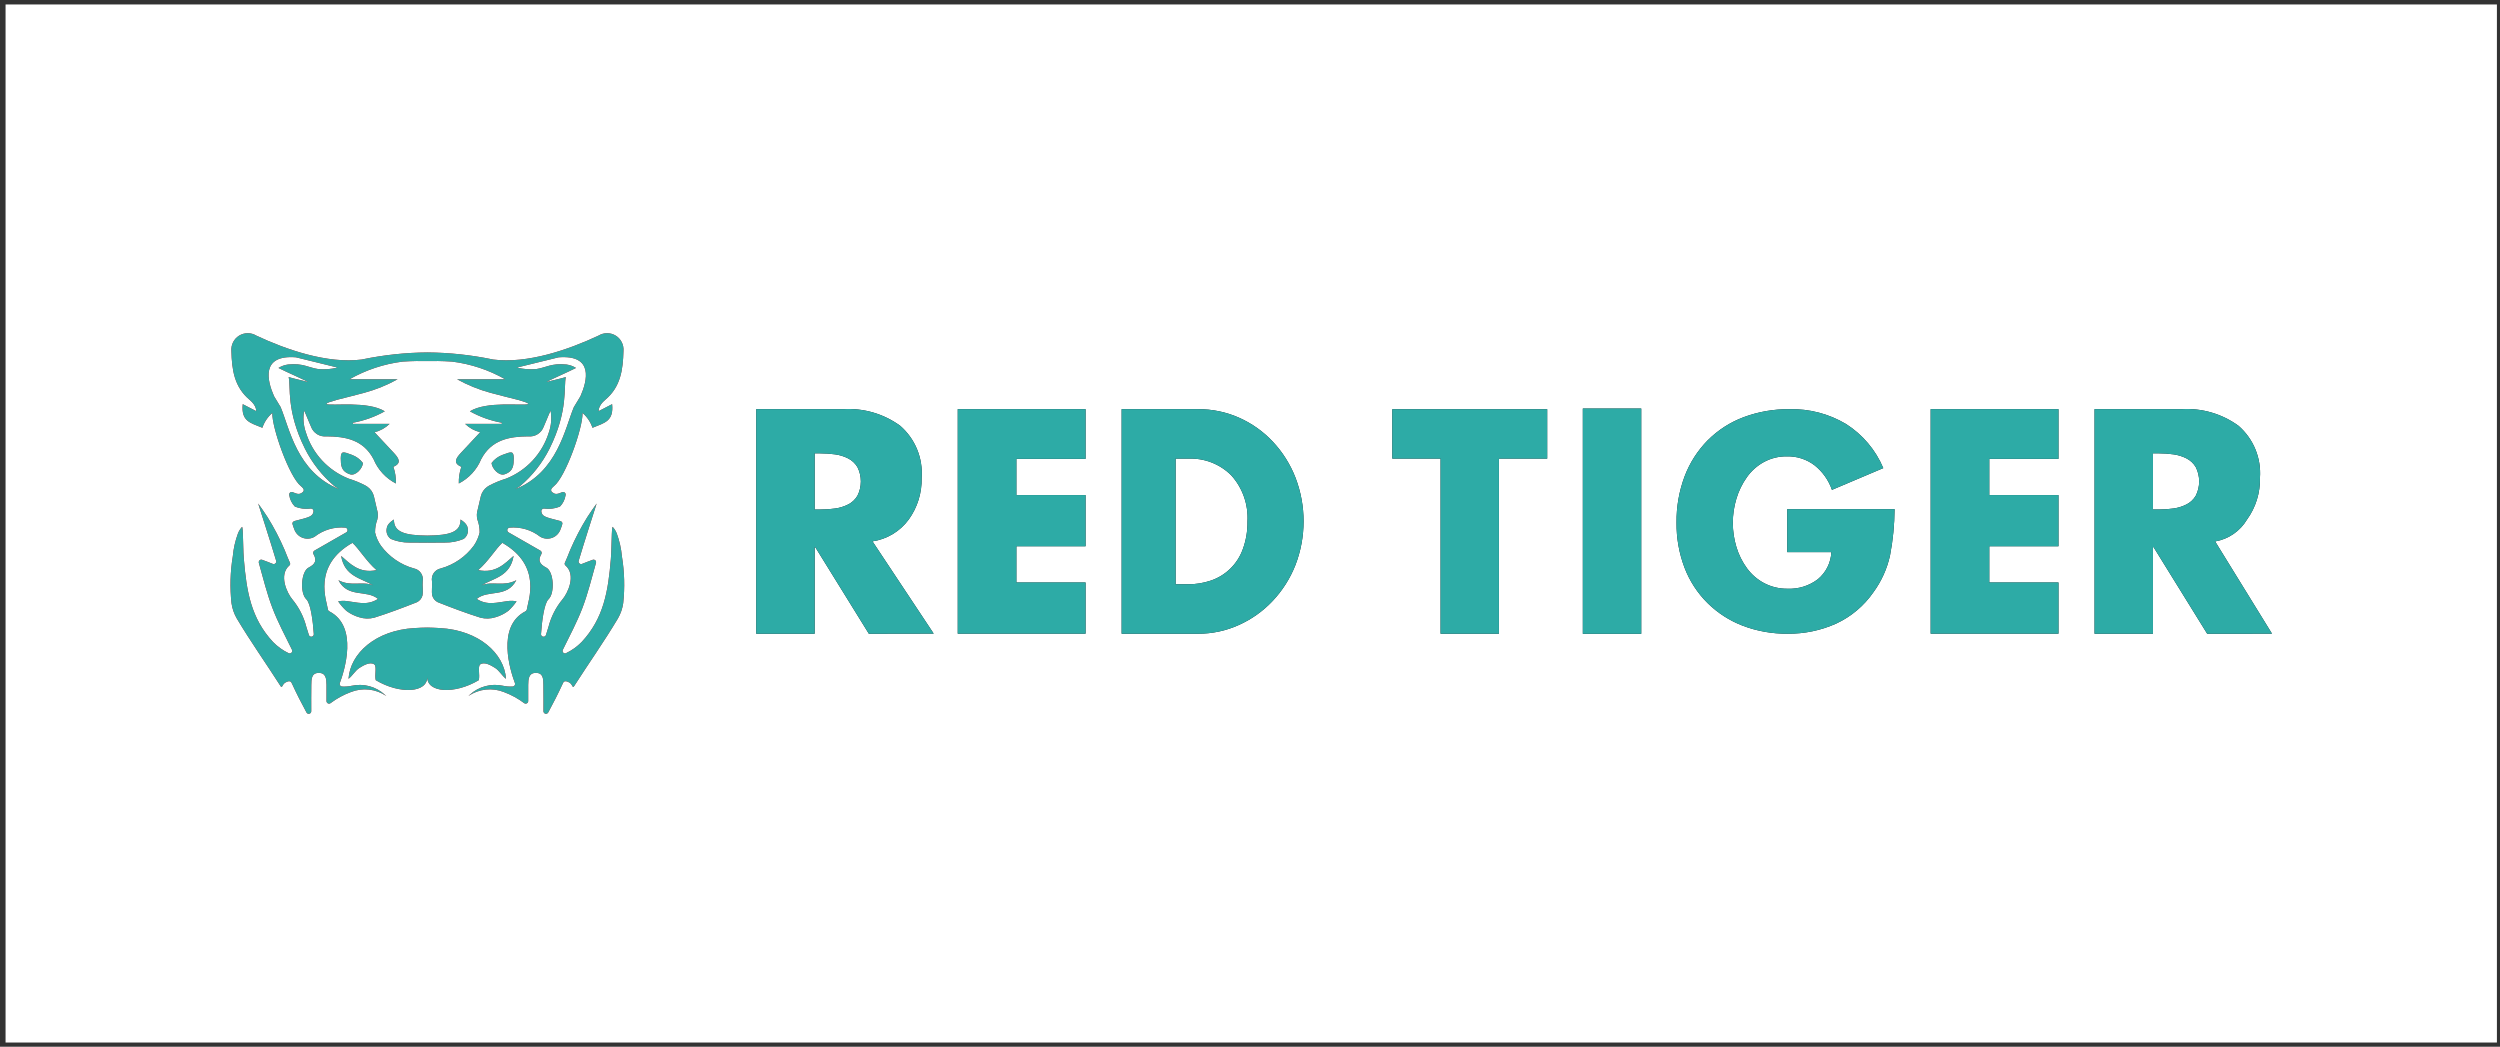
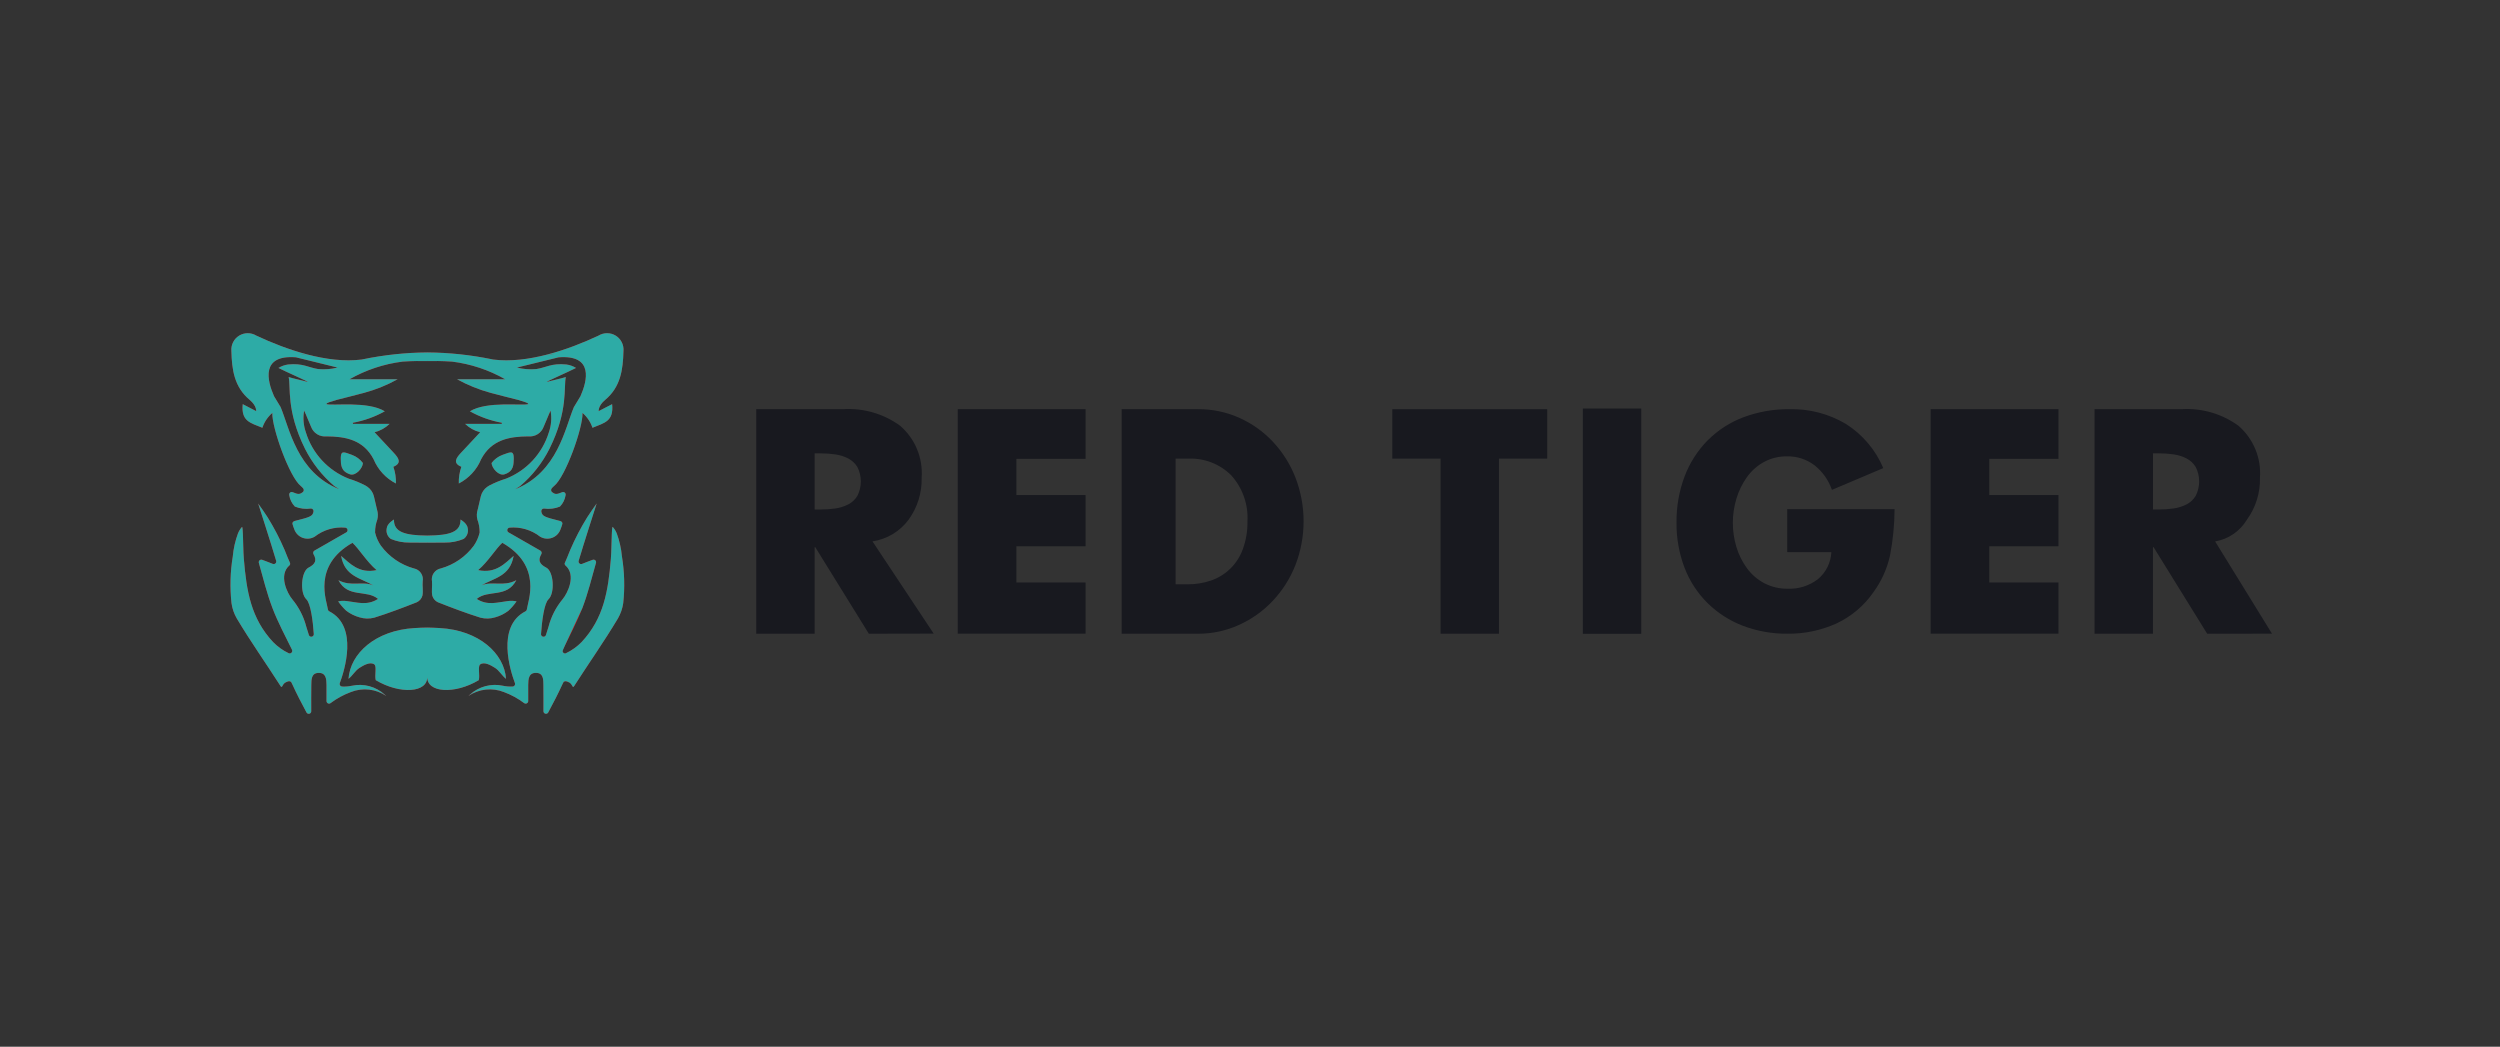
<svg xmlns="http://www.w3.org/2000/svg" width="289" height="121" viewBox="0 0 289 121" fill="none">
  <rect x="0" y="0" width="289" height="121" fill="#333333" stroke="none" />
-   <rect x="0.643" y="0.516" width="288" height="120" fill="white" />
  <path fill-rule="evenodd" clip-rule="evenodd" d="M256.07 62.59L262.643 73.254L255.15 73.26L248.951 63.248H248.883V73.26H242.13V47.297H252.211C254.555 47.159 256.875 47.84 258.774 49.224C259.624 49.963 260.291 50.891 260.721 51.933C261.152 52.976 261.334 54.104 261.253 55.229C261.295 56.961 260.768 58.658 259.753 60.061C259.359 60.724 258.825 61.294 258.189 61.73C257.553 62.167 256.83 62.461 256.07 62.59ZM253.829 53.994C253.573 53.566 253.202 53.219 252.759 52.992C252.294 52.757 251.794 52.6 251.278 52.527C250.702 52.444 250.12 52.403 249.538 52.406H248.884V58.897H249.538C250.12 58.9 250.702 58.86 251.278 58.777C251.794 58.704 252.294 58.547 252.759 58.312C253.203 58.086 253.575 57.738 253.829 57.31C254.088 56.795 254.223 56.228 254.223 55.652C254.223 55.076 254.088 54.508 253.829 53.994ZM223.184 47.298H237.96V53.047H229.963V57.227H237.96V63.15H229.963V67.331H237.96V73.254H223.184V47.298ZM125.491 53.047H117.494V57.227H125.491V63.15H117.494V67.331H125.491V73.254H110.715V47.298H125.491V53.047ZM100.44 73.26L94.242 63.248H94.174V73.26H87.42V47.297H97.504C99.848 47.159 102.167 47.84 104.066 49.224C104.916 49.963 105.583 50.891 106.013 51.933C106.443 52.976 106.625 54.104 106.544 55.229C106.586 56.961 106.06 58.658 105.046 60.061C104.548 60.737 103.922 61.307 103.204 61.74C102.485 62.173 101.688 62.459 100.859 62.582L107.935 73.245L100.44 73.26ZM99.118 53.996C98.862 53.569 98.491 53.221 98.048 52.994C97.583 52.759 97.083 52.602 96.568 52.529C95.991 52.446 95.409 52.406 94.826 52.409H94.174V58.899H94.826C95.409 58.903 95.991 58.862 96.568 58.779C97.083 58.706 97.583 58.549 98.048 58.314C98.493 58.089 98.864 57.741 99.118 57.312C99.377 56.798 99.512 56.23 99.512 55.654C99.512 55.078 99.377 54.51 99.118 53.996ZM143.221 48.282C144.698 48.932 146.029 49.875 147.134 51.052C148.267 52.26 149.159 53.675 149.759 55.219C151.013 58.477 151.008 62.087 149.744 65.341C149.136 66.88 148.238 68.288 147.1 69.489C145.991 70.662 144.662 71.603 143.188 72.259C141.717 72.922 140.121 73.263 138.508 73.259H129.662V47.299H138.508C140.13 47.291 141.736 47.625 143.221 48.279V48.282ZM135.901 53.016V67.543H137.301C138.209 67.551 139.113 67.406 139.974 67.115C140.82 66.829 141.591 66.356 142.23 65.73C142.869 65.104 143.359 64.341 143.663 63.5C144.042 62.47 144.226 61.378 144.205 60.281C144.261 59.311 144.124 58.34 143.802 57.424C143.48 56.508 142.979 55.665 142.329 54.945C141.679 54.297 140.902 53.791 140.046 53.46C139.191 53.128 138.277 52.978 137.361 53.018L135.901 53.016ZM178.857 53.016H173.277V73.259H166.53V53.016H160.948V47.3H178.857V53.016ZM189.728 73.265H182.974V47.226H189.728V73.265ZM197.427 50.885C198.604 49.711 200.018 48.803 201.574 48.222C203.265 47.595 205.055 47.283 206.858 47.301C209.155 47.244 211.422 47.838 213.399 49.013C215.32 50.234 216.823 52.013 217.708 54.112L211.773 56.629C211.385 55.509 210.687 54.524 209.76 53.789C208.844 53.092 207.72 52.728 206.57 52.757C205.647 52.742 204.736 52.965 203.922 53.402C203.136 53.829 202.459 54.431 201.942 55.161C201.404 55.917 200.994 56.756 200.729 57.646C200.178 59.467 200.178 61.411 200.729 63.232C200.994 64.119 201.41 64.954 201.958 65.701C202.488 66.422 203.176 67.013 203.97 67.428C204.803 67.856 205.728 68.072 206.664 68.056C207.916 68.106 209.145 67.718 210.142 66.96C210.606 66.575 210.985 66.098 211.254 65.559C211.523 65.019 211.677 64.43 211.706 63.828H206.602V58.858H219.013C219.003 60.656 218.827 62.45 218.488 64.215C218.146 65.755 217.488 67.207 216.555 68.478C215.474 70.035 214 71.277 212.283 72.077C210.508 72.878 208.581 73.28 206.635 73.256C204.87 73.274 203.116 72.962 201.465 72.336C199.937 71.751 198.546 70.855 197.381 69.704C196.219 68.548 195.316 67.157 194.731 65.625C194.1 63.961 193.785 62.193 193.806 60.413C193.783 58.583 194.102 56.766 194.746 55.054C195.339 53.491 196.253 52.069 197.427 50.881V50.885Z" fill="#18191F" />
  <path fill-rule="evenodd" clip-rule="evenodd" d="M59.391 52.971C59.367 53.678 59.424 54.469 58.322 54.83C57.669 55.044 56.867 54.15 56.824 53.527C57.15 53.092 57.596 52.761 58.108 52.577C59.133 52.189 59.376 52.115 59.391 52.971ZM40.46 54.83C39.358 54.468 39.415 53.678 39.391 52.971C39.406 52.115 39.648 52.189 40.674 52.578C41.185 52.762 41.631 53.093 41.957 53.528C41.913 54.155 41.112 55.046 40.459 54.831L40.46 54.83ZM65.422 75.512C66.097 75.191 66.71 74.754 67.233 74.22C69.804 71.47 70.305 68.301 70.612 64.635C70.693 63.679 70.675 62.716 70.725 61.736C70.732 61.585 70.756 60.905 70.825 60.906C71.027 61.129 71.187 61.385 71.298 61.664C71.613 62.519 71.814 63.411 71.894 64.318C72.189 66.102 72.24 67.917 72.046 69.715C71.958 70.34 71.75 70.943 71.435 71.49C69.827 74.187 68.05 76.688 66.352 79.342C66.211 79.561 66.108 79.14 66.012 79.069L65.876 78.932C65.491 78.723 65.341 78.698 65.156 78.825C65.096 78.938 65.042 79.052 64.986 79.165C64.589 80.047 63.871 81.455 63.371 82.365C63.339 82.421 63.29 82.465 63.23 82.49C63.171 82.515 63.104 82.52 63.042 82.504C62.979 82.487 62.924 82.45 62.884 82.399C62.845 82.348 62.824 82.285 62.824 82.22C62.824 81.208 62.831 80.196 62.817 79.184C62.809 78.553 62.824 77.783 61.95 77.784C61.098 77.784 61.072 78.529 61.062 79.176C61.053 79.767 61.062 80.358 61.062 81.038C61.062 81.091 61.049 81.144 61.023 81.19C60.996 81.236 60.957 81.274 60.911 81.3C60.865 81.326 60.812 81.339 60.759 81.337C60.706 81.336 60.654 81.32 60.609 81.292C59.892 80.751 59.101 80.318 58.259 80.005C57.589 79.736 56.864 79.637 56.147 79.716C55.429 79.795 54.742 80.05 54.147 80.458L54.33 80.291C54.838 79.83 55.448 79.496 56.11 79.319C56.772 79.142 57.467 79.125 58.136 79.272C58.508 79.352 58.888 79.383 59.267 79.362C59.313 79.36 59.358 79.347 59.398 79.324C59.438 79.301 59.471 79.269 59.496 79.231C59.521 79.192 59.537 79.148 59.542 79.103C59.547 79.057 59.542 79.011 59.526 78.968C58.998 77.564 57.351 72.418 60.738 70.671C60.782 70.65 60.819 70.618 60.848 70.578C60.877 70.539 60.896 70.493 60.903 70.444C61.022 69.499 62.741 65.414 58.067 62.749C57.334 63.402 56.43 64.926 55.277 65.901C57.314 66.34 58.389 65.108 59.374 64.259C58.97 66.639 57.12 66.809 55.646 67.674C56.916 67.127 58.179 67.868 59.687 67.071C58.597 69.163 56.437 68.13 55.11 69.234C56.383 70.058 57.558 69.608 58.724 69.481C59.054 69.436 59.389 69.449 59.714 69.518C59.44 69.917 59.121 70.283 58.765 70.611C58.314 70.952 57.802 71.206 57.257 71.359C56.702 71.534 56.109 71.55 55.545 71.405C53.877 70.883 52.24 70.261 50.613 69.619C50.457 69.544 50.319 69.437 50.207 69.304C50.096 69.171 50.015 69.016 49.969 68.849C49.867 68.318 49.989 67.751 49.938 67.204C49.876 66.871 49.948 66.527 50.139 66.246C50.33 65.966 50.624 65.773 50.956 65.71C52.488 65.284 53.833 64.356 54.776 63.074C55.092 62.616 55.318 62.102 55.445 61.56C55.444 61.55 55.444 61.54 55.445 61.53C55.448 61.03 55.361 60.533 55.188 60.064C55.091 59.692 55.1 59.299 55.216 58.931L55.245 58.81C55.245 58.804 55.245 58.799 55.245 58.793H55.251L55.583 57.366C55.693 56.925 55.957 56.537 56.328 56.274L56.429 56.213C56.469 56.181 56.511 56.153 56.556 56.129C57.178 55.803 57.831 55.535 58.503 55.33C59.673 54.868 60.724 54.148 61.58 53.225C62.435 52.301 63.072 51.196 63.444 49.993C63.728 49.183 63.798 48.312 63.646 47.467C63.42 47.928 63.07 48.853 62.854 49.319C62.725 49.681 62.478 49.988 62.152 50.193C61.827 50.397 61.442 50.485 61.061 50.444C58.894 50.46 56.807 50.826 55.621 53.087C55.118 54.299 54.202 55.292 53.037 55.892C53.017 55.236 53.117 54.581 53.332 53.96C52.325 53.545 52.722 52.958 53.26 52.374C53.992 51.58 54.731 50.796 55.507 49.968C54.852 49.804 54.252 49.471 53.768 49H58.004C58.004 48.957 58.011 48.915 58.015 48.872C56.72 48.636 55.471 48.189 54.321 47.547C56.288 46.332 60.379 46.936 61.069 46.715C61.077 46.55 60.503 46.428 59.916 46.236C58.558 45.885 58.048 45.775 56.694 45.408C55.349 45.042 54.053 44.516 52.833 43.841H58.395C56.503 42.764 54.418 42.071 52.259 41.801C51.038 41.723 50.158 41.725 49.405 41.738L49.4 41.381V41.738C48.646 41.725 47.767 41.723 46.546 41.801C44.386 42.071 42.3 42.764 40.408 43.841H45.97C44.75 44.516 43.454 45.043 42.108 45.408C40.751 45.774 40.244 45.884 38.888 46.236C38.299 46.428 37.727 46.55 37.735 46.715C38.425 46.941 42.515 46.333 44.482 47.547C43.332 48.189 42.084 48.636 40.789 48.872C40.789 48.915 40.796 48.957 40.801 49H45.036C44.553 49.471 43.953 49.805 43.299 49.968C44.074 50.796 44.815 51.58 45.546 52.374C46.083 52.956 46.48 53.543 45.474 53.96C45.689 54.581 45.79 55.235 45.77 55.892C44.605 55.293 43.688 54.299 43.185 53.087C42 50.821 39.911 50.459 37.745 50.444C37.363 50.485 36.979 50.397 36.654 50.193C36.328 49.988 36.081 49.681 35.952 49.319C35.736 48.853 35.386 47.929 35.159 47.467C35.007 48.312 35.077 49.183 35.363 49.993C35.735 51.197 36.372 52.301 37.227 53.225C38.082 54.149 39.134 54.868 40.304 55.33C40.976 55.535 41.627 55.803 42.25 56.129C42.295 56.153 42.337 56.181 42.377 56.213C42.41 56.232 42.444 56.251 42.478 56.274C42.849 56.537 43.114 56.925 43.223 57.366L43.555 58.793H43.56C43.561 58.799 43.561 58.804 43.56 58.81L43.589 58.931C43.703 59.299 43.713 59.692 43.616 60.064C43.443 60.533 43.356 61.03 43.359 61.53C43.36 61.54 43.36 61.55 43.359 61.56C43.485 62.102 43.713 62.616 44.029 63.074C44.971 64.356 46.316 65.284 47.847 65.71C48.18 65.773 48.474 65.966 48.664 66.246C48.855 66.527 48.928 66.871 48.865 67.204C48.816 67.75 48.937 68.318 48.835 68.849C48.789 69.016 48.707 69.171 48.596 69.304C48.485 69.437 48.346 69.544 48.19 69.619C46.563 70.261 44.925 70.883 43.258 71.405C42.695 71.551 42.101 71.535 41.546 71.36C41.001 71.207 40.49 70.953 40.038 70.612C39.682 70.284 39.364 69.918 39.09 69.52C39.415 69.45 39.749 69.437 40.079 69.482C41.246 69.609 42.42 70.059 43.7 69.235C42.371 68.131 40.212 69.164 39.122 67.072C40.63 67.865 41.894 67.129 43.162 67.675C41.691 66.81 39.838 66.638 39.434 64.261C40.421 65.108 41.499 66.341 43.532 65.903C42.379 64.927 41.475 63.403 40.741 62.75C36.067 65.415 37.786 69.501 37.906 70.445C37.912 70.494 37.931 70.54 37.96 70.579C37.989 70.619 38.027 70.651 38.071 70.672C41.457 72.419 39.808 77.565 39.281 78.969C39.265 79.012 39.26 79.058 39.265 79.104C39.27 79.15 39.286 79.193 39.311 79.232C39.336 79.27 39.369 79.302 39.408 79.325C39.447 79.348 39.492 79.362 39.537 79.365C39.916 79.385 40.297 79.355 40.668 79.274C41.338 79.128 42.033 79.144 42.695 79.321C43.357 79.499 43.967 79.832 44.475 80.294L44.659 80.46C44.063 80.052 43.377 79.797 42.66 79.718C41.943 79.639 41.217 79.738 40.547 80.007C39.705 80.32 38.913 80.753 38.196 81.294C38.151 81.323 38.099 81.338 38.046 81.34C37.993 81.341 37.941 81.328 37.895 81.302C37.848 81.276 37.81 81.238 37.783 81.192C37.757 81.146 37.743 81.094 37.744 81.04C37.744 80.361 37.744 79.769 37.744 79.179C37.733 78.531 37.707 77.788 36.855 77.786C35.982 77.786 35.997 78.555 35.988 79.187C35.974 80.198 35.978 81.21 35.981 82.222C35.981 82.287 35.959 82.35 35.92 82.401C35.881 82.452 35.825 82.489 35.763 82.506C35.7 82.522 35.634 82.518 35.575 82.493C35.515 82.468 35.465 82.424 35.433 82.367C34.934 81.461 34.217 80.049 33.819 79.167C33.768 79.054 33.706 78.941 33.649 78.827C33.463 78.699 33.31 78.724 32.928 78.934L32.793 79.071C32.698 79.142 32.594 79.563 32.453 79.344C30.756 76.689 28.976 74.189 27.37 71.492C27.054 70.945 26.846 70.343 26.759 69.717C26.564 67.919 26.615 66.104 26.91 64.321C26.99 63.413 27.191 62.521 27.507 61.667C27.617 61.388 27.777 61.131 27.979 60.909C28.048 60.909 28.071 61.589 28.078 61.738C28.128 62.718 28.111 63.681 28.191 64.637C28.499 68.304 28.999 71.472 31.571 74.222C32.094 74.756 32.706 75.194 33.381 75.515C33.436 75.537 33.497 75.542 33.554 75.529C33.612 75.516 33.665 75.485 33.705 75.442C33.746 75.398 33.772 75.344 33.78 75.285C33.789 75.226 33.78 75.166 33.754 75.113C32.97 73.514 32.124 71.94 31.492 70.282C30.848 68.593 30.416 66.819 29.922 65.07C29.907 65.019 29.906 64.964 29.92 64.913C29.933 64.861 29.961 64.814 29.999 64.777C30.037 64.74 30.085 64.714 30.137 64.702C30.189 64.69 30.243 64.693 30.293 64.709C30.66 64.836 31.151 65.037 31.538 65.186C31.589 65.206 31.644 65.211 31.698 65.2C31.751 65.19 31.801 65.165 31.841 65.128C31.881 65.091 31.91 65.044 31.924 64.991C31.939 64.939 31.939 64.883 31.924 64.831C31.434 63.142 29.842 58.203 29.842 58.203C29.938 58.316 30.869 59.676 30.935 59.797C31.682 61.002 32.338 62.262 32.898 63.566C33.163 64.255 33.381 64.752 33.499 65.013C33.552 65.126 33.572 65.261 33.475 65.344C32.153 66.466 33.222 68.605 33.783 69.271C34.556 70.203 35.114 71.295 35.414 72.469C35.493 72.709 35.596 73.053 35.709 73.414C35.733 73.479 35.779 73.534 35.839 73.567C35.9 73.602 35.97 73.613 36.038 73.6C36.105 73.587 36.167 73.551 36.21 73.497C36.254 73.443 36.277 73.376 36.275 73.307C36.176 71.796 35.91 69.746 35.412 69.277C34.645 68.554 34.807 66.062 35.666 65.618C36.466 65.206 36.646 64.767 36.242 64.063C36.222 64.029 36.209 63.992 36.203 63.953C36.198 63.914 36.2 63.874 36.21 63.836C36.22 63.797 36.237 63.761 36.261 63.73C36.285 63.698 36.315 63.672 36.349 63.652L40.028 61.543C40.081 61.513 40.124 61.467 40.15 61.412C40.175 61.357 40.184 61.295 40.173 61.235C40.162 61.175 40.133 61.119 40.089 61.077C40.046 61.034 39.99 61.005 39.93 60.996C38.654 60.879 37.381 61.254 36.371 62.044C36.162 62.169 35.926 62.244 35.684 62.265C35.441 62.285 35.196 62.251 34.969 62.164C34.741 62.077 34.536 61.939 34.369 61.761C34.202 61.584 34.076 61.37 34.003 61.138C33.925 60.951 33.86 60.759 33.809 60.563C33.766 60.403 33.91 60.268 34.069 60.223C35.879 59.77 36.151 59.677 36.241 59.127C36.248 59.086 36.245 59.043 36.234 59.002C36.222 58.962 36.203 58.924 36.175 58.892C36.148 58.859 36.114 58.833 36.076 58.815C36.038 58.797 35.996 58.788 35.954 58.787C35.324 58.879 34.68 58.801 34.09 58.561C33.74 58.203 33.512 57.745 33.438 57.25C33.423 57.196 33.424 57.14 33.44 57.087C33.455 57.033 33.485 56.986 33.526 56.949C33.568 56.912 33.619 56.888 33.673 56.879C33.728 56.87 33.783 56.876 33.834 56.897C34.473 57.169 34.647 57.16 34.998 56.891C35.03 56.866 35.056 56.835 35.076 56.8C35.096 56.765 35.108 56.726 35.113 56.686C35.117 56.646 35.114 56.605 35.102 56.567C35.091 56.528 35.072 56.492 35.047 56.461C34.968 56.361 34.879 56.27 34.78 56.19C33.453 55.153 31.414 49.426 31.482 47.736C30.949 48.192 30.551 48.786 30.331 49.452C28.929 48.879 27.86 48.699 28.059 46.719L29.611 47.524C29.611 47.524 29.692 46.922 28.86 46.225C27.074 44.73 26.804 42.743 26.748 40.583C26.717 40.233 26.784 39.881 26.942 39.566C27.099 39.252 27.34 38.987 27.639 38.802C27.937 38.617 28.281 38.518 28.632 38.516C28.983 38.515 29.328 38.611 29.628 38.794C33.094 40.426 37.869 42.069 41.812 41.562L41.941 41.535L41.954 41.528L41.944 41.534C44.398 41.027 46.895 40.761 49.4 40.741H49.421C51.925 40.761 54.423 41.027 56.876 41.534L56.867 41.528L56.878 41.535L57.008 41.562C60.95 42.069 65.72 40.429 69.191 38.794C69.491 38.611 69.836 38.514 70.187 38.516C70.538 38.517 70.883 38.616 71.182 38.801C71.48 38.986 71.721 39.251 71.879 39.566C72.036 39.88 72.103 40.233 72.073 40.583C72.016 42.743 71.746 44.732 69.96 46.225C69.127 46.922 69.209 47.524 69.209 47.524L70.762 46.719C70.961 48.699 69.89 48.879 68.49 49.452C68.269 48.786 67.871 48.192 67.338 47.736C67.406 49.426 65.368 55.153 64.041 56.19C63.943 56.27 63.853 56.361 63.774 56.461C63.748 56.492 63.728 56.528 63.717 56.567C63.705 56.606 63.703 56.647 63.708 56.688C63.712 56.727 63.724 56.766 63.743 56.801C63.763 56.836 63.789 56.867 63.82 56.892C64.171 57.161 64.344 57.17 64.985 56.898C65.036 56.877 65.091 56.87 65.146 56.88C65.201 56.889 65.252 56.913 65.293 56.95C65.334 56.987 65.365 57.035 65.38 57.088C65.395 57.141 65.395 57.198 65.38 57.251C65.306 57.745 65.078 58.204 64.729 58.562C64.139 58.802 63.495 58.88 62.864 58.788C62.822 58.789 62.781 58.799 62.743 58.817C62.705 58.835 62.671 58.861 62.644 58.893C62.616 58.925 62.596 58.963 62.585 59.004C62.574 59.044 62.571 59.087 62.577 59.128C62.668 59.678 62.935 59.77 64.748 60.224C64.907 60.264 65.052 60.4 65.008 60.564C64.957 60.76 64.892 60.952 64.814 61.139C64.741 61.371 64.615 61.584 64.448 61.762C64.281 61.94 64.076 62.077 63.848 62.164C63.621 62.251 63.376 62.286 63.133 62.265C62.891 62.245 62.656 62.169 62.446 62.045C61.436 61.255 60.163 60.88 58.887 60.997C58.827 61.007 58.772 61.035 58.728 61.078C58.685 61.121 58.656 61.176 58.645 61.236C58.635 61.296 58.643 61.358 58.669 61.413C58.695 61.469 58.737 61.514 58.79 61.544L62.469 63.653C62.504 63.673 62.533 63.7 62.557 63.731C62.581 63.763 62.598 63.799 62.608 63.837C62.617 63.875 62.62 63.915 62.614 63.954C62.609 63.993 62.596 64.031 62.576 64.064C62.172 64.769 62.35 65.208 63.151 65.619C64.012 66.062 64.169 68.555 63.406 69.278C62.909 69.747 62.643 71.798 62.542 73.308C62.54 73.377 62.564 73.444 62.607 73.498C62.651 73.552 62.712 73.588 62.779 73.601C62.847 73.614 62.918 73.603 62.978 73.569C63.038 73.535 63.084 73.48 63.108 73.415C63.221 73.054 63.324 72.712 63.403 72.47C63.704 71.297 64.261 70.205 65.034 69.272C65.6 68.606 66.665 66.467 65.343 65.345C65.303 65.301 65.278 65.244 65.273 65.184C65.269 65.124 65.285 65.064 65.319 65.014C65.432 64.754 65.658 64.256 65.919 63.567C66.479 62.264 67.135 61.004 67.882 59.798C67.949 59.672 68.88 58.313 68.975 58.204C68.975 58.204 67.385 63.143 66.895 64.832C66.88 64.884 66.879 64.939 66.894 64.992C66.909 65.044 66.938 65.091 66.978 65.128C67.017 65.165 67.067 65.19 67.12 65.201C67.173 65.211 67.228 65.207 67.279 65.188C67.666 65.038 68.157 64.837 68.524 64.71C68.574 64.693 68.629 64.691 68.681 64.702C68.733 64.714 68.78 64.74 68.819 64.777C68.857 64.814 68.884 64.862 68.898 64.913C68.911 64.965 68.91 65.02 68.895 65.071C68.401 66.818 67.97 68.591 67.326 70.283C66.692 71.94 65.846 73.515 65.063 75.114C65.036 75.167 65.026 75.228 65.035 75.287C65.044 75.346 65.07 75.401 65.111 75.444C65.151 75.488 65.204 75.518 65.262 75.531C65.32 75.544 65.381 75.539 65.436 75.516L65.422 75.512ZM41.241 62.463L41.079 62.546C41.138 62.518 41.193 62.492 41.242 62.463H41.241ZM34.6 40.885C34.906 40.96 35.2 41.029 35.483 41.091C35.194 41.001 34.9 40.932 34.601 40.885H34.6ZM34.214 41.306C30.128 40.985 30.885 44.003 31.677 45.796L32.337 46.889C32.376 46.933 32.407 46.983 32.431 47.036C32.431 47.047 32.44 47.057 32.443 47.067C33.461 49.473 34.307 54.589 39.209 56.55C39.021 56.442 38.834 56.321 38.648 56.189C37.235 54.99 36.078 53.517 35.248 51.859C33.059 47.45 33.633 44.685 33.367 43.587C33.79 43.734 35.291 44.056 35.585 44.16C35.613 44.093 32.952 42.937 32.19 42.535C32.528 42.325 32.906 42.189 33.3 42.136C35.026 41.956 35.676 42.505 36.793 42.665C37.541 42.732 38.295 42.673 39.023 42.49L34.214 41.306ZM57.539 62.465C57.588 62.493 57.643 62.52 57.701 62.547L57.539 62.465ZM63.298 41.092C63.581 41.028 63.874 40.959 64.181 40.886C63.882 40.933 63.587 41.001 63.298 41.091V41.092ZM66.337 47.069C66.337 47.059 66.346 47.049 66.35 47.039C66.374 46.985 66.405 46.935 66.444 46.891L67.103 45.798C67.895 44.005 68.651 40.988 64.567 41.308L59.754 42.49C60.483 42.673 61.236 42.732 61.984 42.665C63.102 42.504 63.752 41.956 65.478 42.136C65.872 42.189 66.25 42.325 66.587 42.535C65.828 42.937 63.167 44.093 63.193 44.16C63.49 44.057 64.988 43.734 65.41 43.587C65.143 44.691 65.717 47.455 63.529 51.859C62.698 53.517 61.541 54.99 60.128 56.189C59.942 56.322 59.755 56.442 59.568 56.55C64.472 54.586 65.318 49.475 66.337 47.068V47.069ZM49.379 62.735C48.792 62.735 48.157 62.735 47.342 62.721C46.602 62.732 45.868 62.59 45.185 62.304C44.998 62.173 44.853 61.991 44.766 61.779C44.68 61.568 44.656 61.336 44.698 61.111C44.74 60.494 45.542 60.058 45.542 60.058C45.513 61.502 46.765 61.89 49.377 61.913H49.401C52.013 61.889 53.264 61.502 53.235 60.058C53.235 60.058 54.036 60.494 54.078 61.111C54.12 61.336 54.096 61.568 54.009 61.779C53.923 61.991 53.777 62.173 53.59 62.304C52.907 62.59 52.173 62.732 51.433 62.721C50.621 62.735 49.986 62.74 49.396 62.735L49.385 62.671L49.379 62.735ZM49.39 78.213C49.467 80.119 46.198 80.284 43.436 78.627C43.28 78.037 43.583 77.023 43.263 76.801C42.786 76.472 42.028 76.907 41.548 77.213C41.069 77.519 40.757 78.107 40.286 78.474C40.49 75.528 43.422 72.856 47.931 72.604C48.425 72.577 48.926 72.544 49.391 72.546C49.856 72.549 50.358 72.577 50.852 72.604C55.36 72.854 58.294 75.53 58.497 78.474C58.022 78.107 57.717 77.52 57.234 77.213C56.752 76.906 55.995 76.473 55.52 76.801C55.2 77.028 55.502 78.037 55.347 78.627C52.583 80.284 49.313 80.119 49.39 78.213Z" fill="#D71920" />
-   <path fill-rule="evenodd" clip-rule="evenodd" d="M256.07 62.59L262.643 73.254L255.15 73.26L248.951 63.248H248.883V73.26H242.13V47.297H252.211C254.555 47.159 256.875 47.84 258.774 49.224C259.624 49.963 260.291 50.891 260.721 51.933C261.152 52.976 261.334 54.104 261.253 55.229C261.295 56.961 260.768 58.658 259.753 60.061C259.359 60.724 258.825 61.294 258.189 61.73C257.553 62.167 256.83 62.461 256.07 62.59ZM253.829 53.994C253.573 53.566 253.202 53.219 252.759 52.992C252.294 52.757 251.794 52.6 251.278 52.527C250.702 52.444 250.12 52.403 249.538 52.406H248.884V58.897H249.538C250.12 58.9 250.702 58.86 251.278 58.777C251.794 58.704 252.294 58.547 252.759 58.312C253.203 58.086 253.575 57.738 253.829 57.31C254.088 56.795 254.223 56.228 254.223 55.652C254.223 55.076 254.088 54.508 253.829 53.994ZM223.184 47.298H237.96V53.047H229.963V57.227H237.96V63.15H229.963V67.331H237.96V73.254H223.184V47.298ZM125.491 53.047H117.494V57.227H125.491V63.15H117.494V67.331H125.491V73.254H110.715V47.298H125.491V53.047ZM100.44 73.26L94.242 63.248H94.174V73.26H87.42V47.297H97.504C99.848 47.159 102.167 47.84 104.066 49.224C104.916 49.963 105.583 50.891 106.013 51.933C106.443 52.976 106.625 54.104 106.544 55.229C106.586 56.961 106.06 58.658 105.046 60.061C104.548 60.737 103.922 61.307 103.204 61.74C102.485 62.173 101.688 62.459 100.859 62.582L107.935 73.245L100.44 73.26ZM99.118 53.996C98.862 53.569 98.491 53.221 98.048 52.994C97.583 52.759 97.083 52.602 96.568 52.529C95.991 52.446 95.409 52.406 94.826 52.409H94.174V58.899H94.826C95.409 58.903 95.991 58.862 96.568 58.779C97.083 58.706 97.583 58.549 98.048 58.314C98.493 58.089 98.864 57.741 99.118 57.312C99.377 56.798 99.512 56.23 99.512 55.654C99.512 55.078 99.377 54.51 99.118 53.996ZM143.221 48.282C144.698 48.932 146.029 49.875 147.134 51.052C148.267 52.26 149.159 53.675 149.759 55.219C151.013 58.477 151.008 62.087 149.744 65.341C149.136 66.88 148.238 68.288 147.1 69.489C145.991 70.662 144.662 71.603 143.188 72.259C141.717 72.922 140.121 73.263 138.508 73.259H129.662V47.299H138.508C140.13 47.291 141.736 47.625 143.221 48.279V48.282ZM135.901 53.016V67.543H137.301C138.209 67.551 139.113 67.406 139.974 67.115C140.82 66.829 141.591 66.356 142.23 65.73C142.869 65.104 143.359 64.341 143.663 63.5C144.042 62.47 144.226 61.378 144.205 60.281C144.261 59.311 144.124 58.34 143.802 57.424C143.48 56.508 142.979 55.665 142.329 54.945C141.679 54.297 140.902 53.791 140.046 53.46C139.191 53.128 138.277 52.978 137.361 53.018L135.901 53.016ZM178.857 53.016H173.277V73.259H166.53V53.016H160.948V47.3H178.857V53.016ZM189.728 73.265H182.974V47.226H189.728V73.265ZM197.427 50.885C198.604 49.711 200.018 48.803 201.574 48.222C203.265 47.595 205.055 47.283 206.858 47.301C209.155 47.244 211.422 47.838 213.399 49.013C215.32 50.234 216.823 52.013 217.708 54.112L211.773 56.629C211.385 55.509 210.687 54.524 209.76 53.789C208.844 53.092 207.72 52.728 206.57 52.757C205.647 52.742 204.736 52.965 203.922 53.402C203.136 53.829 202.459 54.431 201.942 55.161C201.404 55.917 200.994 56.756 200.729 57.646C200.178 59.467 200.178 61.411 200.729 63.232C200.994 64.119 201.41 64.954 201.958 65.701C202.488 66.422 203.176 67.013 203.97 67.428C204.803 67.856 205.728 68.072 206.664 68.056C207.916 68.106 209.145 67.718 210.142 66.96C210.606 66.575 210.985 66.098 211.254 65.559C211.523 65.019 211.677 64.43 211.706 63.828H206.602V58.858H219.013C219.003 60.656 218.827 62.45 218.488 64.215C218.146 65.755 217.488 67.207 216.555 68.478C215.474 70.035 214 71.277 212.283 72.077C210.508 72.878 208.581 73.28 206.635 73.256C204.87 73.274 203.116 72.962 201.465 72.336C199.937 71.751 198.546 70.855 197.381 69.704C196.219 68.548 195.316 67.157 194.731 65.625C194.1 63.961 193.785 62.193 193.806 60.413C193.783 58.583 194.102 56.766 194.746 55.054C195.339 53.491 196.253 52.069 197.427 50.881V50.885Z" fill="#2DABA6" />
-   <path fill-rule="evenodd" clip-rule="evenodd" d="M59.391 52.971C59.367 53.678 59.424 54.469 58.322 54.83C57.669 55.044 56.867 54.15 56.824 53.527C57.15 53.092 57.596 52.761 58.108 52.577C59.133 52.189 59.376 52.115 59.391 52.971ZM40.46 54.83C39.358 54.468 39.415 53.678 39.391 52.971C39.406 52.115 39.648 52.189 40.674 52.578C41.185 52.762 41.631 53.093 41.957 53.528C41.913 54.155 41.112 55.046 40.459 54.831L40.46 54.83ZM65.422 75.512C66.097 75.191 66.71 74.754 67.233 74.22C69.804 71.47 70.305 68.301 70.612 64.635C70.693 63.679 70.675 62.716 70.725 61.736C70.732 61.585 70.756 60.905 70.825 60.906C71.027 61.129 71.187 61.385 71.298 61.664C71.613 62.519 71.814 63.411 71.894 64.318C72.189 66.102 72.24 67.917 72.046 69.715C71.958 70.34 71.75 70.943 71.435 71.49C69.827 74.187 68.05 76.688 66.352 79.342C66.211 79.561 66.108 79.14 66.012 79.069L65.876 78.932C65.491 78.723 65.341 78.698 65.156 78.825C65.096 78.938 65.042 79.052 64.986 79.165C64.589 80.047 63.871 81.455 63.371 82.365C63.339 82.421 63.29 82.465 63.23 82.49C63.171 82.515 63.104 82.52 63.042 82.504C62.979 82.487 62.924 82.45 62.884 82.399C62.845 82.348 62.824 82.285 62.824 82.22C62.824 81.208 62.831 80.196 62.817 79.184C62.809 78.553 62.824 77.783 61.95 77.784C61.098 77.784 61.072 78.529 61.062 79.176C61.053 79.767 61.062 80.358 61.062 81.038C61.062 81.091 61.049 81.144 61.023 81.19C60.996 81.236 60.957 81.274 60.911 81.3C60.865 81.326 60.812 81.339 60.759 81.337C60.706 81.336 60.654 81.32 60.609 81.292C59.892 80.751 59.101 80.318 58.259 80.005C57.589 79.736 56.864 79.637 56.147 79.716C55.429 79.795 54.742 80.05 54.147 80.458L54.33 80.291C54.838 79.83 55.448 79.496 56.11 79.319C56.772 79.142 57.467 79.125 58.136 79.272C58.508 79.352 58.888 79.383 59.267 79.362C59.313 79.36 59.358 79.347 59.398 79.324C59.438 79.301 59.471 79.269 59.496 79.231C59.521 79.192 59.537 79.148 59.542 79.103C59.547 79.057 59.542 79.011 59.526 78.968C58.998 77.564 57.351 72.418 60.738 70.671C60.782 70.65 60.819 70.618 60.848 70.578C60.877 70.539 60.896 70.493 60.903 70.444C61.022 69.499 62.741 65.414 58.067 62.749C57.334 63.402 56.43 64.926 55.277 65.901C57.314 66.34 58.389 65.108 59.374 64.259C58.97 66.639 57.12 66.809 55.646 67.674C56.916 67.127 58.179 67.868 59.687 67.071C58.597 69.163 56.437 68.13 55.11 69.234C56.383 70.058 57.558 69.608 58.724 69.481C59.054 69.436 59.389 69.449 59.714 69.518C59.44 69.917 59.121 70.283 58.765 70.611C58.314 70.952 57.802 71.206 57.257 71.359C56.702 71.534 56.109 71.55 55.545 71.405C53.877 70.883 52.24 70.261 50.613 69.619C50.457 69.544 50.319 69.437 50.207 69.304C50.096 69.171 50.015 69.016 49.969 68.849C49.867 68.318 49.989 67.751 49.938 67.204C49.876 66.871 49.948 66.527 50.139 66.246C50.33 65.966 50.624 65.773 50.956 65.71C52.488 65.284 53.833 64.356 54.776 63.074C55.092 62.616 55.318 62.102 55.445 61.56C55.444 61.55 55.444 61.54 55.445 61.53C55.448 61.03 55.361 60.533 55.188 60.064C55.091 59.692 55.1 59.299 55.216 58.931L55.245 58.81C55.245 58.804 55.245 58.799 55.245 58.793H55.251L55.583 57.366C55.693 56.925 55.957 56.537 56.328 56.274L56.429 56.213C56.469 56.181 56.511 56.153 56.556 56.129C57.178 55.803 57.831 55.535 58.503 55.33C59.673 54.868 60.724 54.148 61.58 53.225C62.435 52.301 63.072 51.196 63.444 49.993C63.728 49.183 63.798 48.312 63.646 47.467C63.42 47.928 63.07 48.853 62.854 49.319C62.725 49.681 62.478 49.988 62.152 50.193C61.827 50.397 61.442 50.485 61.061 50.444C58.894 50.46 56.807 50.826 55.621 53.087C55.118 54.299 54.202 55.292 53.037 55.892C53.017 55.236 53.117 54.581 53.332 53.96C52.325 53.545 52.722 52.958 53.26 52.374C53.992 51.58 54.731 50.796 55.507 49.968C54.852 49.804 54.252 49.471 53.768 49H58.004C58.004 48.957 58.011 48.915 58.015 48.872C56.72 48.636 55.471 48.189 54.321 47.547C56.288 46.332 60.379 46.936 61.069 46.715C61.077 46.55 60.503 46.428 59.916 46.236C58.558 45.885 58.048 45.775 56.694 45.408C55.349 45.042 54.053 44.516 52.833 43.841H58.395C56.503 42.764 54.418 42.071 52.259 41.801C51.038 41.723 50.158 41.725 49.405 41.738L49.4 41.381V41.738C48.646 41.725 47.767 41.723 46.546 41.801C44.386 42.071 42.3 42.764 40.408 43.841H45.97C44.75 44.516 43.454 45.043 42.108 45.408C40.751 45.774 40.244 45.884 38.888 46.236C38.299 46.428 37.727 46.55 37.735 46.715C38.425 46.941 42.515 46.333 44.482 47.547C43.332 48.189 42.084 48.636 40.789 48.872C40.789 48.915 40.796 48.957 40.801 49H45.036C44.553 49.471 43.953 49.805 43.299 49.968C44.074 50.796 44.815 51.58 45.546 52.374C46.083 52.956 46.48 53.543 45.474 53.96C45.689 54.581 45.79 55.235 45.77 55.892C44.605 55.293 43.688 54.299 43.185 53.087C42 50.821 39.911 50.459 37.745 50.444C37.363 50.485 36.979 50.397 36.654 50.193C36.328 49.988 36.081 49.681 35.952 49.319C35.736 48.853 35.386 47.929 35.159 47.467C35.007 48.312 35.077 49.183 35.363 49.993C35.735 51.197 36.372 52.301 37.227 53.225C38.082 54.149 39.134 54.868 40.304 55.33C40.976 55.535 41.627 55.803 42.25 56.129C42.295 56.153 42.337 56.181 42.377 56.213C42.41 56.232 42.444 56.251 42.478 56.274C42.849 56.537 43.114 56.925 43.223 57.366L43.555 58.793H43.56C43.561 58.799 43.561 58.804 43.56 58.81L43.589 58.931C43.703 59.299 43.713 59.692 43.616 60.064C43.443 60.533 43.356 61.03 43.359 61.53C43.36 61.54 43.36 61.55 43.359 61.56C43.485 62.102 43.713 62.616 44.029 63.074C44.971 64.356 46.316 65.284 47.847 65.71C48.18 65.773 48.474 65.966 48.664 66.246C48.855 66.527 48.928 66.871 48.865 67.204C48.816 67.75 48.937 68.318 48.835 68.849C48.789 69.016 48.707 69.171 48.596 69.304C48.485 69.437 48.346 69.544 48.19 69.619C46.563 70.261 44.925 70.883 43.258 71.405C42.695 71.551 42.101 71.535 41.546 71.36C41.001 71.207 40.49 70.953 40.038 70.612C39.682 70.284 39.364 69.918 39.09 69.52C39.415 69.45 39.749 69.437 40.079 69.482C41.246 69.609 42.42 70.059 43.7 69.235C42.371 68.131 40.212 69.164 39.122 67.072C40.63 67.865 41.894 67.129 43.162 67.675C41.691 66.81 39.838 66.638 39.434 64.261C40.421 65.108 41.499 66.341 43.532 65.903C42.379 64.927 41.475 63.403 40.741 62.75C36.067 65.415 37.786 69.501 37.906 70.445C37.912 70.494 37.931 70.54 37.96 70.579C37.989 70.619 38.027 70.651 38.071 70.672C41.457 72.419 39.808 77.565 39.281 78.969C39.265 79.012 39.26 79.058 39.265 79.104C39.27 79.15 39.286 79.193 39.311 79.232C39.336 79.27 39.369 79.302 39.408 79.325C39.447 79.348 39.492 79.362 39.537 79.365C39.916 79.385 40.297 79.355 40.668 79.274C41.338 79.128 42.033 79.144 42.695 79.321C43.357 79.499 43.967 79.832 44.475 80.294L44.659 80.46C44.063 80.052 43.377 79.797 42.66 79.718C41.943 79.639 41.217 79.738 40.547 80.007C39.705 80.32 38.913 80.753 38.196 81.294C38.151 81.323 38.099 81.338 38.046 81.34C37.993 81.341 37.941 81.328 37.895 81.302C37.848 81.276 37.81 81.238 37.783 81.192C37.757 81.146 37.743 81.094 37.744 81.04C37.744 80.361 37.744 79.769 37.744 79.179C37.733 78.531 37.707 77.788 36.855 77.786C35.982 77.786 35.997 78.555 35.988 79.187C35.974 80.198 35.978 81.21 35.981 82.222C35.981 82.287 35.959 82.35 35.92 82.401C35.881 82.452 35.825 82.489 35.763 82.506C35.7 82.522 35.634 82.518 35.575 82.493C35.515 82.468 35.465 82.424 35.433 82.367C34.934 81.461 34.217 80.049 33.819 79.167C33.768 79.054 33.706 78.941 33.649 78.827C33.463 78.699 33.31 78.724 32.928 78.934L32.793 79.071C32.698 79.142 32.594 79.563 32.453 79.344C30.756 76.689 28.976 74.189 27.37 71.492C27.054 70.945 26.846 70.343 26.759 69.717C26.564 67.919 26.615 66.104 26.91 64.321C26.99 63.413 27.191 62.521 27.507 61.667C27.617 61.388 27.777 61.131 27.979 60.909C28.048 60.909 28.071 61.589 28.078 61.738C28.128 62.718 28.111 63.681 28.191 64.637C28.499 68.304 28.999 71.472 31.571 74.222C32.094 74.756 32.706 75.194 33.381 75.515C33.436 75.537 33.497 75.542 33.554 75.529C33.612 75.516 33.665 75.485 33.705 75.442C33.746 75.398 33.772 75.344 33.78 75.285C33.789 75.226 33.78 75.166 33.754 75.113C32.97 73.514 32.124 71.94 31.492 70.282C30.848 68.593 30.416 66.819 29.922 65.07C29.907 65.019 29.906 64.964 29.92 64.913C29.933 64.861 29.961 64.814 29.999 64.777C30.037 64.74 30.085 64.714 30.137 64.702C30.189 64.69 30.243 64.693 30.293 64.709C30.66 64.836 31.151 65.037 31.538 65.186C31.589 65.206 31.644 65.211 31.698 65.2C31.751 65.19 31.801 65.165 31.841 65.128C31.881 65.091 31.91 65.044 31.924 64.991C31.939 64.939 31.939 64.883 31.924 64.831C31.434 63.142 29.842 58.203 29.842 58.203C29.938 58.316 30.869 59.676 30.935 59.797C31.682 61.002 32.338 62.262 32.898 63.566C33.163 64.255 33.381 64.752 33.499 65.013C33.552 65.126 33.572 65.261 33.475 65.344C32.153 66.466 33.222 68.605 33.783 69.271C34.556 70.203 35.114 71.295 35.414 72.469C35.493 72.709 35.596 73.053 35.709 73.414C35.733 73.479 35.779 73.534 35.839 73.567C35.9 73.602 35.97 73.613 36.038 73.6C36.105 73.587 36.167 73.551 36.21 73.497C36.254 73.443 36.277 73.376 36.275 73.307C36.176 71.796 35.91 69.746 35.412 69.277C34.645 68.554 34.807 66.062 35.666 65.618C36.466 65.206 36.646 64.767 36.242 64.063C36.222 64.029 36.209 63.992 36.203 63.953C36.198 63.914 36.2 63.874 36.21 63.836C36.22 63.797 36.237 63.761 36.261 63.73C36.285 63.698 36.315 63.672 36.349 63.652L40.028 61.543C40.081 61.513 40.124 61.467 40.15 61.412C40.175 61.357 40.184 61.295 40.173 61.235C40.162 61.175 40.133 61.119 40.089 61.077C40.046 61.034 39.99 61.005 39.93 60.996C38.654 60.879 37.381 61.254 36.371 62.044C36.162 62.169 35.926 62.244 35.684 62.265C35.441 62.285 35.196 62.251 34.969 62.164C34.741 62.077 34.536 61.939 34.369 61.761C34.202 61.584 34.076 61.37 34.003 61.138C33.925 60.951 33.86 60.759 33.809 60.563C33.766 60.403 33.91 60.268 34.069 60.223C35.879 59.77 36.151 59.677 36.241 59.127C36.248 59.086 36.245 59.043 36.234 59.002C36.222 58.962 36.203 58.924 36.175 58.892C36.148 58.859 36.114 58.833 36.076 58.815C36.038 58.797 35.996 58.788 35.954 58.787C35.324 58.879 34.68 58.801 34.09 58.561C33.74 58.203 33.512 57.745 33.438 57.25C33.423 57.196 33.424 57.14 33.44 57.087C33.455 57.033 33.485 56.986 33.526 56.949C33.568 56.912 33.619 56.888 33.673 56.879C33.728 56.87 33.783 56.876 33.834 56.897C34.473 57.169 34.647 57.16 34.998 56.891C35.03 56.866 35.056 56.835 35.076 56.8C35.096 56.765 35.108 56.726 35.113 56.686C35.117 56.646 35.114 56.605 35.102 56.567C35.091 56.528 35.072 56.492 35.047 56.461C34.968 56.361 34.879 56.27 34.78 56.19C33.453 55.153 31.414 49.426 31.482 47.736C30.949 48.192 30.551 48.786 30.331 49.452C28.929 48.879 27.86 48.699 28.059 46.719L29.611 47.524C29.611 47.524 29.692 46.922 28.86 46.225C27.074 44.73 26.804 42.743 26.748 40.583C26.717 40.233 26.784 39.881 26.942 39.566C27.099 39.252 27.34 38.987 27.639 38.802C27.937 38.617 28.281 38.518 28.632 38.516C28.983 38.515 29.328 38.611 29.628 38.794C33.094 40.426 37.869 42.069 41.812 41.562L41.941 41.535L41.954 41.528L41.944 41.534C44.398 41.027 46.895 40.761 49.4 40.741H49.421C51.925 40.761 54.423 41.027 56.876 41.534L56.867 41.528L56.878 41.535L57.008 41.562C60.95 42.069 65.72 40.429 69.191 38.794C69.491 38.611 69.836 38.514 70.187 38.516C70.538 38.517 70.883 38.616 71.182 38.801C71.48 38.986 71.721 39.251 71.879 39.566C72.036 39.88 72.103 40.233 72.073 40.583C72.016 42.743 71.746 44.732 69.96 46.225C69.127 46.922 69.209 47.524 69.209 47.524L70.762 46.719C70.961 48.699 69.89 48.879 68.49 49.452C68.269 48.786 67.871 48.192 67.338 47.736C67.406 49.426 65.368 55.153 64.041 56.19C63.943 56.27 63.853 56.361 63.774 56.461C63.748 56.492 63.728 56.528 63.717 56.567C63.705 56.606 63.703 56.647 63.708 56.688C63.712 56.727 63.724 56.766 63.743 56.801C63.763 56.836 63.789 56.867 63.82 56.892C64.171 57.161 64.344 57.17 64.985 56.898C65.036 56.877 65.091 56.87 65.146 56.88C65.201 56.889 65.252 56.913 65.293 56.95C65.334 56.987 65.365 57.035 65.38 57.088C65.395 57.141 65.395 57.198 65.38 57.251C65.306 57.745 65.078 58.204 64.729 58.562C64.139 58.802 63.495 58.88 62.864 58.788C62.822 58.789 62.781 58.799 62.743 58.817C62.705 58.835 62.671 58.861 62.644 58.893C62.616 58.925 62.596 58.963 62.585 59.004C62.574 59.044 62.571 59.087 62.577 59.128C62.668 59.678 62.935 59.77 64.748 60.224C64.907 60.264 65.052 60.4 65.008 60.564C64.957 60.76 64.892 60.952 64.814 61.139C64.741 61.371 64.615 61.584 64.448 61.762C64.281 61.94 64.076 62.077 63.848 62.164C63.621 62.251 63.376 62.286 63.133 62.265C62.891 62.245 62.656 62.169 62.446 62.045C61.436 61.255 60.163 60.88 58.887 60.997C58.827 61.007 58.772 61.035 58.728 61.078C58.685 61.121 58.656 61.176 58.645 61.236C58.635 61.296 58.643 61.358 58.669 61.413C58.695 61.469 58.737 61.514 58.79 61.544L62.469 63.653C62.504 63.673 62.533 63.7 62.557 63.731C62.581 63.763 62.598 63.799 62.608 63.837C62.617 63.875 62.62 63.915 62.614 63.954C62.609 63.993 62.596 64.031 62.576 64.064C62.172 64.769 62.35 65.208 63.151 65.619C64.012 66.062 64.169 68.555 63.406 69.278C62.909 69.747 62.643 71.798 62.542 73.308C62.54 73.377 62.564 73.444 62.607 73.498C62.651 73.552 62.712 73.588 62.779 73.601C62.847 73.614 62.918 73.603 62.978 73.569C63.038 73.535 63.084 73.48 63.108 73.415C63.221 73.054 63.324 72.712 63.403 72.47C63.704 71.297 64.261 70.205 65.034 69.272C65.6 68.606 66.665 66.467 65.343 65.345C65.303 65.301 65.278 65.244 65.273 65.184C65.269 65.124 65.285 65.064 65.319 65.014C65.432 64.754 65.658 64.256 65.919 63.567C66.479 62.264 67.135 61.004 67.882 59.798C67.949 59.672 68.88 58.313 68.975 58.204C68.975 58.204 67.385 63.143 66.895 64.832C66.88 64.884 66.879 64.939 66.894 64.992C66.909 65.044 66.938 65.091 66.978 65.128C67.017 65.165 67.067 65.19 67.12 65.201C67.173 65.211 67.228 65.207 67.279 65.188C67.666 65.038 68.157 64.837 68.524 64.71C68.574 64.693 68.629 64.691 68.681 64.702C68.733 64.714 68.78 64.74 68.819 64.777C68.857 64.814 68.884 64.862 68.898 64.913C68.911 64.965 68.91 65.02 68.895 65.071C68.401 66.818 67.97 68.591 67.326 70.283C66.692 71.94 65.846 73.515 65.063 75.114C65.036 75.167 65.026 75.228 65.035 75.287C65.044 75.346 65.07 75.401 65.111 75.444C65.151 75.488 65.204 75.518 65.262 75.531C65.32 75.544 65.381 75.539 65.436 75.516L65.422 75.512ZM41.241 62.463L41.079 62.546C41.138 62.518 41.193 62.492 41.242 62.463H41.241ZM34.6 40.885C34.906 40.96 35.2 41.029 35.483 41.091C35.194 41.001 34.9 40.932 34.601 40.885H34.6ZM34.214 41.306C30.128 40.985 30.885 44.003 31.677 45.796L32.337 46.889C32.376 46.933 32.407 46.983 32.431 47.036C32.431 47.047 32.44 47.057 32.443 47.067C33.461 49.473 34.307 54.589 39.209 56.55C39.021 56.442 38.834 56.321 38.648 56.189C37.235 54.99 36.078 53.517 35.248 51.859C33.059 47.45 33.633 44.685 33.367 43.587C33.79 43.734 35.291 44.056 35.585 44.16C35.613 44.093 32.952 42.937 32.19 42.535C32.528 42.325 32.906 42.189 33.3 42.136C35.026 41.956 35.676 42.505 36.793 42.665C37.541 42.732 38.295 42.673 39.023 42.49L34.214 41.306ZM57.539 62.465C57.588 62.493 57.643 62.52 57.701 62.547L57.539 62.465ZM63.298 41.092C63.581 41.028 63.874 40.959 64.181 40.886C63.882 40.933 63.587 41.001 63.298 41.091V41.092ZM66.337 47.069C66.337 47.059 66.346 47.049 66.35 47.039C66.374 46.985 66.405 46.935 66.444 46.891L67.103 45.798C67.895 44.005 68.651 40.988 64.567 41.308L59.754 42.49C60.483 42.673 61.236 42.732 61.984 42.665C63.102 42.504 63.752 41.956 65.478 42.136C65.872 42.189 66.25 42.325 66.587 42.535C65.828 42.937 63.167 44.093 63.193 44.16C63.49 44.057 64.988 43.734 65.41 43.587C65.143 44.691 65.717 47.455 63.529 51.859C62.698 53.517 61.541 54.99 60.128 56.189C59.942 56.322 59.755 56.442 59.568 56.55C64.472 54.586 65.318 49.475 66.337 47.068V47.069ZM49.379 62.735C48.792 62.735 48.157 62.735 47.342 62.721C46.602 62.732 45.868 62.59 45.185 62.304C44.998 62.173 44.853 61.991 44.766 61.779C44.68 61.568 44.656 61.336 44.698 61.111C44.74 60.494 45.542 60.058 45.542 60.058C45.513 61.502 46.765 61.89 49.377 61.913H49.401C52.013 61.889 53.264 61.502 53.235 60.058C53.235 60.058 54.036 60.494 54.078 61.111C54.12 61.336 54.096 61.568 54.009 61.779C53.923 61.991 53.777 62.173 53.59 62.304C52.907 62.59 52.173 62.732 51.433 62.721C50.621 62.735 49.986 62.74 49.396 62.735L49.385 62.671L49.379 62.735ZM49.39 78.213C49.467 80.119 46.198 80.284 43.436 78.627C43.28 78.037 43.583 77.023 43.263 76.801C42.786 76.472 42.028 76.907 41.548 77.213C41.069 77.519 40.757 78.107 40.286 78.474C40.49 75.528 43.422 72.856 47.931 72.604C48.425 72.577 48.926 72.544 49.391 72.546C49.856 72.549 50.358 72.577 50.852 72.604C55.36 72.854 58.294 75.53 58.497 78.474C58.022 78.107 57.717 77.52 57.234 77.213C56.752 76.906 55.995 76.473 55.52 76.801C55.2 77.028 55.502 78.037 55.347 78.627C52.583 80.284 49.313 80.119 49.39 78.213Z" fill="#2DABA6" />
+   <path fill-rule="evenodd" clip-rule="evenodd" d="M59.391 52.971C59.367 53.678 59.424 54.469 58.322 54.83C57.669 55.044 56.867 54.15 56.824 53.527C57.15 53.092 57.596 52.761 58.108 52.577C59.133 52.189 59.376 52.115 59.391 52.971ZM40.46 54.83C39.358 54.468 39.415 53.678 39.391 52.971C39.406 52.115 39.648 52.189 40.674 52.578C41.185 52.762 41.631 53.093 41.957 53.528C41.913 54.155 41.112 55.046 40.459 54.831L40.46 54.83ZM65.422 75.512C66.097 75.191 66.71 74.754 67.233 74.22C69.804 71.47 70.305 68.301 70.612 64.635C70.693 63.679 70.675 62.716 70.725 61.736C70.732 61.585 70.756 60.905 70.825 60.906C71.027 61.129 71.187 61.385 71.298 61.664C71.613 62.519 71.814 63.411 71.894 64.318C72.189 66.102 72.24 67.917 72.046 69.715C71.958 70.34 71.75 70.943 71.435 71.49C69.827 74.187 68.05 76.688 66.352 79.342C66.211 79.561 66.108 79.14 66.012 79.069L65.876 78.932C65.491 78.723 65.341 78.698 65.156 78.825C65.096 78.938 65.042 79.052 64.986 79.165C64.589 80.047 63.871 81.455 63.371 82.365C63.339 82.421 63.29 82.465 63.23 82.49C63.171 82.515 63.104 82.52 63.042 82.504C62.979 82.487 62.924 82.45 62.884 82.399C62.845 82.348 62.824 82.285 62.824 82.22C62.824 81.208 62.831 80.196 62.817 79.184C62.809 78.553 62.824 77.783 61.95 77.784C61.098 77.784 61.072 78.529 61.062 79.176C61.053 79.767 61.062 80.358 61.062 81.038C61.062 81.091 61.049 81.144 61.023 81.19C60.996 81.236 60.957 81.274 60.911 81.3C60.865 81.326 60.812 81.339 60.759 81.337C60.706 81.336 60.654 81.32 60.609 81.292C59.892 80.751 59.101 80.318 58.259 80.005C57.589 79.736 56.864 79.637 56.147 79.716C55.429 79.795 54.742 80.05 54.147 80.458L54.33 80.291C54.838 79.83 55.448 79.496 56.11 79.319C56.772 79.142 57.467 79.125 58.136 79.272C58.508 79.352 58.888 79.383 59.267 79.362C59.313 79.36 59.358 79.347 59.398 79.324C59.438 79.301 59.471 79.269 59.496 79.231C59.521 79.192 59.537 79.148 59.542 79.103C59.547 79.057 59.542 79.011 59.526 78.968C58.998 77.564 57.351 72.418 60.738 70.671C60.782 70.65 60.819 70.618 60.848 70.578C60.877 70.539 60.896 70.493 60.903 70.444C61.022 69.499 62.741 65.414 58.067 62.749C57.334 63.402 56.43 64.926 55.277 65.901C57.314 66.34 58.389 65.108 59.374 64.259C58.97 66.639 57.12 66.809 55.646 67.674C56.916 67.127 58.179 67.868 59.687 67.071C58.597 69.163 56.437 68.13 55.11 69.234C56.383 70.058 57.558 69.608 58.724 69.481C59.054 69.436 59.389 69.449 59.714 69.518C59.44 69.917 59.121 70.283 58.765 70.611C58.314 70.952 57.802 71.206 57.257 71.359C56.702 71.534 56.109 71.55 55.545 71.405C53.877 70.883 52.24 70.261 50.613 69.619C50.457 69.544 50.319 69.437 50.207 69.304C50.096 69.171 50.015 69.016 49.969 68.849C49.867 68.318 49.989 67.751 49.938 67.204C49.876 66.871 49.948 66.527 50.139 66.246C50.33 65.966 50.624 65.773 50.956 65.71C52.488 65.284 53.833 64.356 54.776 63.074C55.092 62.616 55.318 62.102 55.445 61.56C55.444 61.55 55.444 61.54 55.445 61.53C55.448 61.03 55.361 60.533 55.188 60.064C55.091 59.692 55.1 59.299 55.216 58.931L55.245 58.81C55.245 58.804 55.245 58.799 55.245 58.793H55.251L55.583 57.366C55.693 56.925 55.957 56.537 56.328 56.274L56.429 56.213C56.469 56.181 56.511 56.153 56.556 56.129C57.178 55.803 57.831 55.535 58.503 55.33C59.673 54.868 60.724 54.148 61.58 53.225C62.435 52.301 63.072 51.196 63.444 49.993C63.728 49.183 63.798 48.312 63.646 47.467C63.42 47.928 63.07 48.853 62.854 49.319C62.725 49.681 62.478 49.988 62.152 50.193C61.827 50.397 61.442 50.485 61.061 50.444C58.894 50.46 56.807 50.826 55.621 53.087C55.118 54.299 54.202 55.292 53.037 55.892C53.017 55.236 53.117 54.581 53.332 53.96C52.325 53.545 52.722 52.958 53.26 52.374C53.992 51.58 54.731 50.796 55.507 49.968C54.852 49.804 54.252 49.471 53.768 49H58.004C58.004 48.957 58.011 48.915 58.015 48.872C56.72 48.636 55.471 48.189 54.321 47.547C56.288 46.332 60.379 46.936 61.069 46.715C61.077 46.55 60.503 46.428 59.916 46.236C58.558 45.885 58.048 45.775 56.694 45.408C55.349 45.042 54.053 44.516 52.833 43.841H58.395C56.503 42.764 54.418 42.071 52.259 41.801C51.038 41.723 50.158 41.725 49.405 41.738L49.4 41.381V41.738C48.646 41.725 47.767 41.723 46.546 41.801C44.386 42.071 42.3 42.764 40.408 43.841H45.97C44.75 44.516 43.454 45.043 42.108 45.408C40.751 45.774 40.244 45.884 38.888 46.236C38.299 46.428 37.727 46.55 37.735 46.715C38.425 46.941 42.515 46.333 44.482 47.547C43.332 48.189 42.084 48.636 40.789 48.872C40.789 48.915 40.796 48.957 40.801 49H45.036C44.553 49.471 43.953 49.805 43.299 49.968C44.074 50.796 44.815 51.58 45.546 52.374C46.083 52.956 46.48 53.543 45.474 53.96C45.689 54.581 45.79 55.235 45.77 55.892C44.605 55.293 43.688 54.299 43.185 53.087C42 50.821 39.911 50.459 37.745 50.444C37.363 50.485 36.979 50.397 36.654 50.193C36.328 49.988 36.081 49.681 35.952 49.319C35.736 48.853 35.386 47.929 35.159 47.467C35.007 48.312 35.077 49.183 35.363 49.993C35.735 51.197 36.372 52.301 37.227 53.225C38.082 54.149 39.134 54.868 40.304 55.33C40.976 55.535 41.627 55.803 42.25 56.129C42.295 56.153 42.337 56.181 42.377 56.213C42.41 56.232 42.444 56.251 42.478 56.274C42.849 56.537 43.114 56.925 43.223 57.366L43.555 58.793H43.56C43.561 58.799 43.561 58.804 43.56 58.81L43.589 58.931C43.703 59.299 43.713 59.692 43.616 60.064C43.443 60.533 43.356 61.03 43.359 61.53C43.36 61.54 43.36 61.55 43.359 61.56C43.485 62.102 43.713 62.616 44.029 63.074C44.971 64.356 46.316 65.284 47.847 65.71C48.18 65.773 48.474 65.966 48.664 66.246C48.855 66.527 48.928 66.871 48.865 67.204C48.816 67.75 48.937 68.318 48.835 68.849C48.789 69.016 48.707 69.171 48.596 69.304C48.485 69.437 48.346 69.544 48.19 69.619C46.563 70.261 44.925 70.883 43.258 71.405C42.695 71.551 42.101 71.535 41.546 71.36C41.001 71.207 40.49 70.953 40.038 70.612C39.682 70.284 39.364 69.918 39.09 69.52C39.415 69.45 39.749 69.437 40.079 69.482C41.246 69.609 42.42 70.059 43.7 69.235C42.371 68.131 40.212 69.164 39.122 67.072C40.63 67.865 41.894 67.129 43.162 67.675C41.691 66.81 39.838 66.638 39.434 64.261C40.421 65.108 41.499 66.341 43.532 65.903C42.379 64.927 41.475 63.403 40.741 62.75C36.067 65.415 37.786 69.501 37.906 70.445C37.912 70.494 37.931 70.54 37.96 70.579C37.989 70.619 38.027 70.651 38.071 70.672C41.457 72.419 39.808 77.565 39.281 78.969C39.265 79.012 39.26 79.058 39.265 79.104C39.27 79.15 39.286 79.193 39.311 79.232C39.336 79.27 39.369 79.302 39.408 79.325C39.447 79.348 39.492 79.362 39.537 79.365C39.916 79.385 40.297 79.355 40.668 79.274C41.338 79.128 42.033 79.144 42.695 79.321C43.357 79.499 43.967 79.832 44.475 80.294L44.659 80.46C44.063 80.052 43.377 79.797 42.66 79.718C41.943 79.639 41.217 79.738 40.547 80.007C39.705 80.32 38.913 80.753 38.196 81.294C38.151 81.323 38.099 81.338 38.046 81.34C37.993 81.341 37.941 81.328 37.895 81.302C37.848 81.276 37.81 81.238 37.783 81.192C37.757 81.146 37.743 81.094 37.744 81.04C37.744 80.361 37.744 79.769 37.744 79.179C37.733 78.531 37.707 77.788 36.855 77.786C35.982 77.786 35.997 78.555 35.988 79.187C35.974 80.198 35.978 81.21 35.981 82.222C35.981 82.287 35.959 82.35 35.92 82.401C35.881 82.452 35.825 82.489 35.763 82.506C35.7 82.522 35.634 82.518 35.575 82.493C35.515 82.468 35.465 82.424 35.433 82.367C34.934 81.461 34.217 80.049 33.819 79.167C33.768 79.054 33.706 78.941 33.649 78.827C33.463 78.699 33.31 78.724 32.928 78.934L32.793 79.071C32.698 79.142 32.594 79.563 32.453 79.344C30.756 76.689 28.976 74.189 27.37 71.492C27.054 70.945 26.846 70.343 26.759 69.717C26.564 67.919 26.615 66.104 26.91 64.321C26.99 63.413 27.191 62.521 27.507 61.667C27.617 61.388 27.777 61.131 27.979 60.909C28.048 60.909 28.071 61.589 28.078 61.738C28.128 62.718 28.111 63.681 28.191 64.637C28.499 68.304 28.999 71.472 31.571 74.222C32.094 74.756 32.706 75.194 33.381 75.515C33.436 75.537 33.497 75.542 33.554 75.529C33.612 75.516 33.665 75.485 33.705 75.442C33.746 75.398 33.772 75.344 33.78 75.285C33.789 75.226 33.78 75.166 33.754 75.113C32.97 73.514 32.124 71.94 31.492 70.282C30.848 68.593 30.416 66.819 29.922 65.07C29.907 65.019 29.906 64.964 29.92 64.913C29.933 64.861 29.961 64.814 29.999 64.777C30.037 64.74 30.085 64.714 30.137 64.702C30.189 64.69 30.243 64.693 30.293 64.709C30.66 64.836 31.151 65.037 31.538 65.186C31.589 65.206 31.644 65.211 31.698 65.2C31.751 65.19 31.801 65.165 31.841 65.128C31.881 65.091 31.91 65.044 31.924 64.991C31.939 64.939 31.939 64.883 31.924 64.831C31.434 63.142 29.842 58.203 29.842 58.203C29.938 58.316 30.869 59.676 30.935 59.797C31.682 61.002 32.338 62.262 32.898 63.566C33.163 64.255 33.381 64.752 33.499 65.013C33.552 65.126 33.572 65.261 33.475 65.344C32.153 66.466 33.222 68.605 33.783 69.271C34.556 70.203 35.114 71.295 35.414 72.469C35.493 72.709 35.596 73.053 35.709 73.414C35.733 73.479 35.779 73.534 35.839 73.567C35.9 73.602 35.97 73.613 36.038 73.6C36.105 73.587 36.167 73.551 36.21 73.497C36.254 73.443 36.277 73.376 36.275 73.307C36.176 71.796 35.91 69.746 35.412 69.277C34.645 68.554 34.807 66.062 35.666 65.618C36.466 65.206 36.646 64.767 36.242 64.063C36.222 64.029 36.209 63.992 36.203 63.953C36.198 63.914 36.2 63.874 36.21 63.836C36.22 63.797 36.237 63.761 36.261 63.73C36.285 63.698 36.315 63.672 36.349 63.652L40.028 61.543C40.081 61.513 40.124 61.467 40.15 61.412C40.175 61.357 40.184 61.295 40.173 61.235C40.162 61.175 40.133 61.119 40.089 61.077C40.046 61.034 39.99 61.005 39.93 60.996C38.654 60.879 37.381 61.254 36.371 62.044C36.162 62.169 35.926 62.244 35.684 62.265C35.441 62.285 35.196 62.251 34.969 62.164C34.741 62.077 34.536 61.939 34.369 61.761C34.202 61.584 34.076 61.37 34.003 61.138C33.925 60.951 33.86 60.759 33.809 60.563C33.766 60.403 33.91 60.268 34.069 60.223C35.879 59.77 36.151 59.677 36.241 59.127C36.248 59.086 36.245 59.043 36.234 59.002C36.222 58.962 36.203 58.924 36.175 58.892C36.148 58.859 36.114 58.833 36.076 58.815C36.038 58.797 35.996 58.788 35.954 58.787C35.324 58.879 34.68 58.801 34.09 58.561C33.74 58.203 33.512 57.745 33.438 57.25C33.423 57.196 33.424 57.14 33.44 57.087C33.455 57.033 33.485 56.986 33.526 56.949C33.568 56.912 33.619 56.888 33.673 56.879C33.728 56.87 33.783 56.876 33.834 56.897C34.473 57.169 34.647 57.16 34.998 56.891C35.03 56.866 35.056 56.835 35.076 56.8C35.096 56.765 35.108 56.726 35.113 56.686C35.117 56.646 35.114 56.605 35.102 56.567C35.091 56.528 35.072 56.492 35.047 56.461C34.968 56.361 34.879 56.27 34.78 56.19C33.453 55.153 31.414 49.426 31.482 47.736C30.949 48.192 30.551 48.786 30.331 49.452C28.929 48.879 27.86 48.699 28.059 46.719L29.611 47.524C29.611 47.524 29.692 46.922 28.86 46.225C27.074 44.73 26.804 42.743 26.748 40.583C26.717 40.233 26.784 39.881 26.942 39.566C27.099 39.252 27.34 38.987 27.639 38.802C27.937 38.617 28.281 38.518 28.632 38.516C28.983 38.515 29.328 38.611 29.628 38.794C33.094 40.426 37.869 42.069 41.812 41.562L41.941 41.535L41.954 41.528L41.944 41.534C44.398 41.027 46.895 40.761 49.4 40.741H49.421C51.925 40.761 54.423 41.027 56.876 41.534L56.867 41.528L56.878 41.535L57.008 41.562C60.95 42.069 65.72 40.429 69.191 38.794C69.491 38.611 69.836 38.514 70.187 38.516C70.538 38.517 70.883 38.616 71.182 38.801C71.48 38.986 71.721 39.251 71.879 39.566C72.036 39.88 72.103 40.233 72.073 40.583C72.016 42.743 71.746 44.732 69.96 46.225C69.127 46.922 69.209 47.524 69.209 47.524L70.762 46.719C70.961 48.699 69.89 48.879 68.49 49.452C68.269 48.786 67.871 48.192 67.338 47.736C67.406 49.426 65.368 55.153 64.041 56.19C63.943 56.27 63.853 56.361 63.774 56.461C63.748 56.492 63.728 56.528 63.717 56.567C63.705 56.606 63.703 56.647 63.708 56.688C63.712 56.727 63.724 56.766 63.743 56.801C63.763 56.836 63.789 56.867 63.82 56.892C64.171 57.161 64.344 57.17 64.985 56.898C65.036 56.877 65.091 56.87 65.146 56.88C65.201 56.889 65.252 56.913 65.293 56.95C65.334 56.987 65.365 57.035 65.38 57.088C65.395 57.141 65.395 57.198 65.38 57.251C65.306 57.745 65.078 58.204 64.729 58.562C64.139 58.802 63.495 58.88 62.864 58.788C62.822 58.789 62.781 58.799 62.743 58.817C62.705 58.835 62.671 58.861 62.644 58.893C62.616 58.925 62.596 58.963 62.585 59.004C62.574 59.044 62.571 59.087 62.577 59.128C62.668 59.678 62.935 59.77 64.748 60.224C64.907 60.264 65.052 60.4 65.008 60.564C64.957 60.76 64.892 60.952 64.814 61.139C64.741 61.371 64.615 61.584 64.448 61.762C64.281 61.94 64.076 62.077 63.848 62.164C63.621 62.251 63.376 62.286 63.133 62.265C62.891 62.245 62.656 62.169 62.446 62.045C61.436 61.255 60.163 60.88 58.887 60.997C58.827 61.007 58.772 61.035 58.728 61.078C58.685 61.121 58.656 61.176 58.645 61.236C58.635 61.296 58.643 61.358 58.669 61.413C58.695 61.469 58.737 61.514 58.79 61.544L62.469 63.653C62.504 63.673 62.533 63.7 62.557 63.731C62.581 63.763 62.598 63.799 62.608 63.837C62.617 63.875 62.62 63.915 62.614 63.954C62.609 63.993 62.596 64.031 62.576 64.064C62.172 64.769 62.35 65.208 63.151 65.619C64.012 66.062 64.169 68.555 63.406 69.278C62.909 69.747 62.643 71.798 62.542 73.308C62.54 73.377 62.564 73.444 62.607 73.498C62.651 73.552 62.712 73.588 62.779 73.601C62.847 73.614 62.918 73.603 62.978 73.569C63.038 73.535 63.084 73.48 63.108 73.415C63.221 73.054 63.324 72.712 63.403 72.47C63.704 71.297 64.261 70.205 65.034 69.272C65.6 68.606 66.665 66.467 65.343 65.345C65.303 65.301 65.278 65.244 65.273 65.184C65.269 65.124 65.285 65.064 65.319 65.014C65.432 64.754 65.658 64.256 65.919 63.567C66.479 62.264 67.135 61.004 67.882 59.798C67.949 59.672 68.88 58.313 68.975 58.204C68.975 58.204 67.385 63.143 66.895 64.832C66.88 64.884 66.879 64.939 66.894 64.992C66.909 65.044 66.938 65.091 66.978 65.128C67.017 65.165 67.067 65.19 67.12 65.201C67.173 65.211 67.228 65.207 67.279 65.188C67.666 65.038 68.157 64.837 68.524 64.71C68.574 64.693 68.629 64.691 68.681 64.702C68.733 64.714 68.78 64.74 68.819 64.777C68.857 64.814 68.884 64.862 68.898 64.913C68.911 64.965 68.91 65.02 68.895 65.071C68.401 66.818 67.97 68.591 67.326 70.283C65.036 75.167 65.026 75.228 65.035 75.287C65.044 75.346 65.07 75.401 65.111 75.444C65.151 75.488 65.204 75.518 65.262 75.531C65.32 75.544 65.381 75.539 65.436 75.516L65.422 75.512ZM41.241 62.463L41.079 62.546C41.138 62.518 41.193 62.492 41.242 62.463H41.241ZM34.6 40.885C34.906 40.96 35.2 41.029 35.483 41.091C35.194 41.001 34.9 40.932 34.601 40.885H34.6ZM34.214 41.306C30.128 40.985 30.885 44.003 31.677 45.796L32.337 46.889C32.376 46.933 32.407 46.983 32.431 47.036C32.431 47.047 32.44 47.057 32.443 47.067C33.461 49.473 34.307 54.589 39.209 56.55C39.021 56.442 38.834 56.321 38.648 56.189C37.235 54.99 36.078 53.517 35.248 51.859C33.059 47.45 33.633 44.685 33.367 43.587C33.79 43.734 35.291 44.056 35.585 44.16C35.613 44.093 32.952 42.937 32.19 42.535C32.528 42.325 32.906 42.189 33.3 42.136C35.026 41.956 35.676 42.505 36.793 42.665C37.541 42.732 38.295 42.673 39.023 42.49L34.214 41.306ZM57.539 62.465C57.588 62.493 57.643 62.52 57.701 62.547L57.539 62.465ZM63.298 41.092C63.581 41.028 63.874 40.959 64.181 40.886C63.882 40.933 63.587 41.001 63.298 41.091V41.092ZM66.337 47.069C66.337 47.059 66.346 47.049 66.35 47.039C66.374 46.985 66.405 46.935 66.444 46.891L67.103 45.798C67.895 44.005 68.651 40.988 64.567 41.308L59.754 42.49C60.483 42.673 61.236 42.732 61.984 42.665C63.102 42.504 63.752 41.956 65.478 42.136C65.872 42.189 66.25 42.325 66.587 42.535C65.828 42.937 63.167 44.093 63.193 44.16C63.49 44.057 64.988 43.734 65.41 43.587C65.143 44.691 65.717 47.455 63.529 51.859C62.698 53.517 61.541 54.99 60.128 56.189C59.942 56.322 59.755 56.442 59.568 56.55C64.472 54.586 65.318 49.475 66.337 47.068V47.069ZM49.379 62.735C48.792 62.735 48.157 62.735 47.342 62.721C46.602 62.732 45.868 62.59 45.185 62.304C44.998 62.173 44.853 61.991 44.766 61.779C44.68 61.568 44.656 61.336 44.698 61.111C44.74 60.494 45.542 60.058 45.542 60.058C45.513 61.502 46.765 61.89 49.377 61.913H49.401C52.013 61.889 53.264 61.502 53.235 60.058C53.235 60.058 54.036 60.494 54.078 61.111C54.12 61.336 54.096 61.568 54.009 61.779C53.923 61.991 53.777 62.173 53.59 62.304C52.907 62.59 52.173 62.732 51.433 62.721C50.621 62.735 49.986 62.74 49.396 62.735L49.385 62.671L49.379 62.735ZM49.39 78.213C49.467 80.119 46.198 80.284 43.436 78.627C43.28 78.037 43.583 77.023 43.263 76.801C42.786 76.472 42.028 76.907 41.548 77.213C41.069 77.519 40.757 78.107 40.286 78.474C40.49 75.528 43.422 72.856 47.931 72.604C48.425 72.577 48.926 72.544 49.391 72.546C49.856 72.549 50.358 72.577 50.852 72.604C55.36 72.854 58.294 75.53 58.497 78.474C58.022 78.107 57.717 77.52 57.234 77.213C56.752 76.906 55.995 76.473 55.52 76.801C55.2 77.028 55.502 78.037 55.347 78.627C52.583 80.284 49.313 80.119 49.39 78.213Z" fill="#2DABA6" />
</svg>